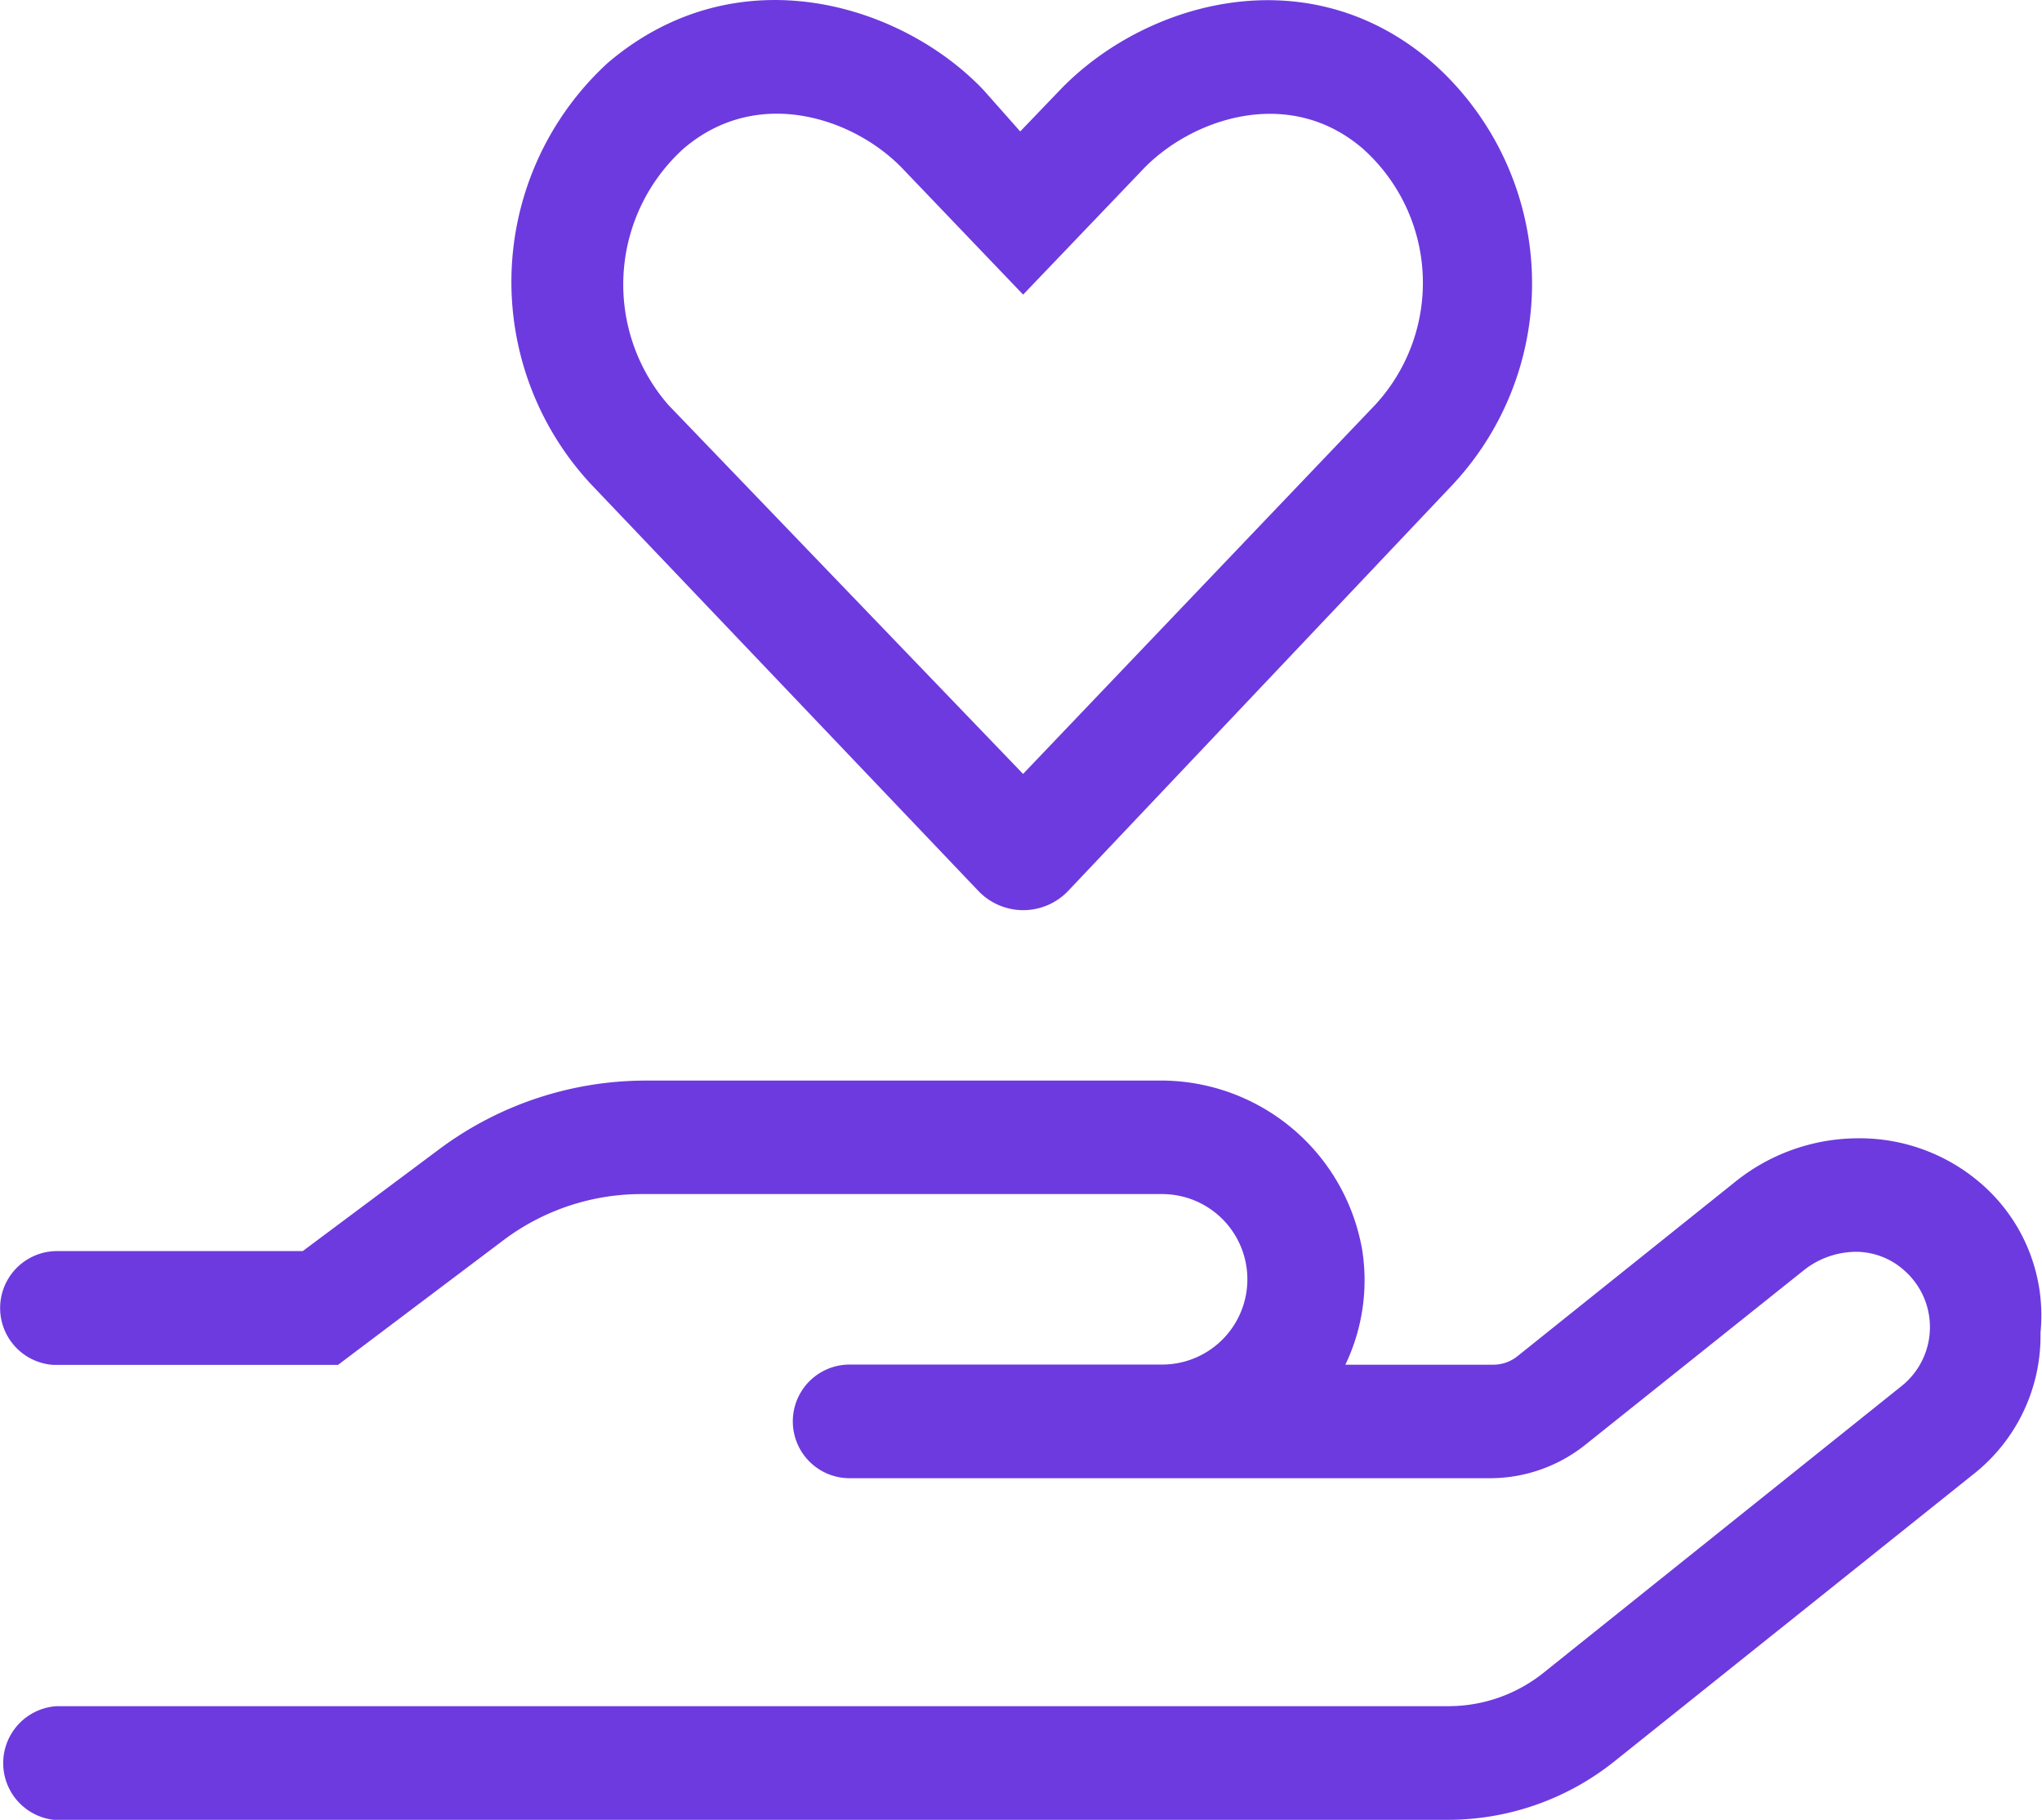
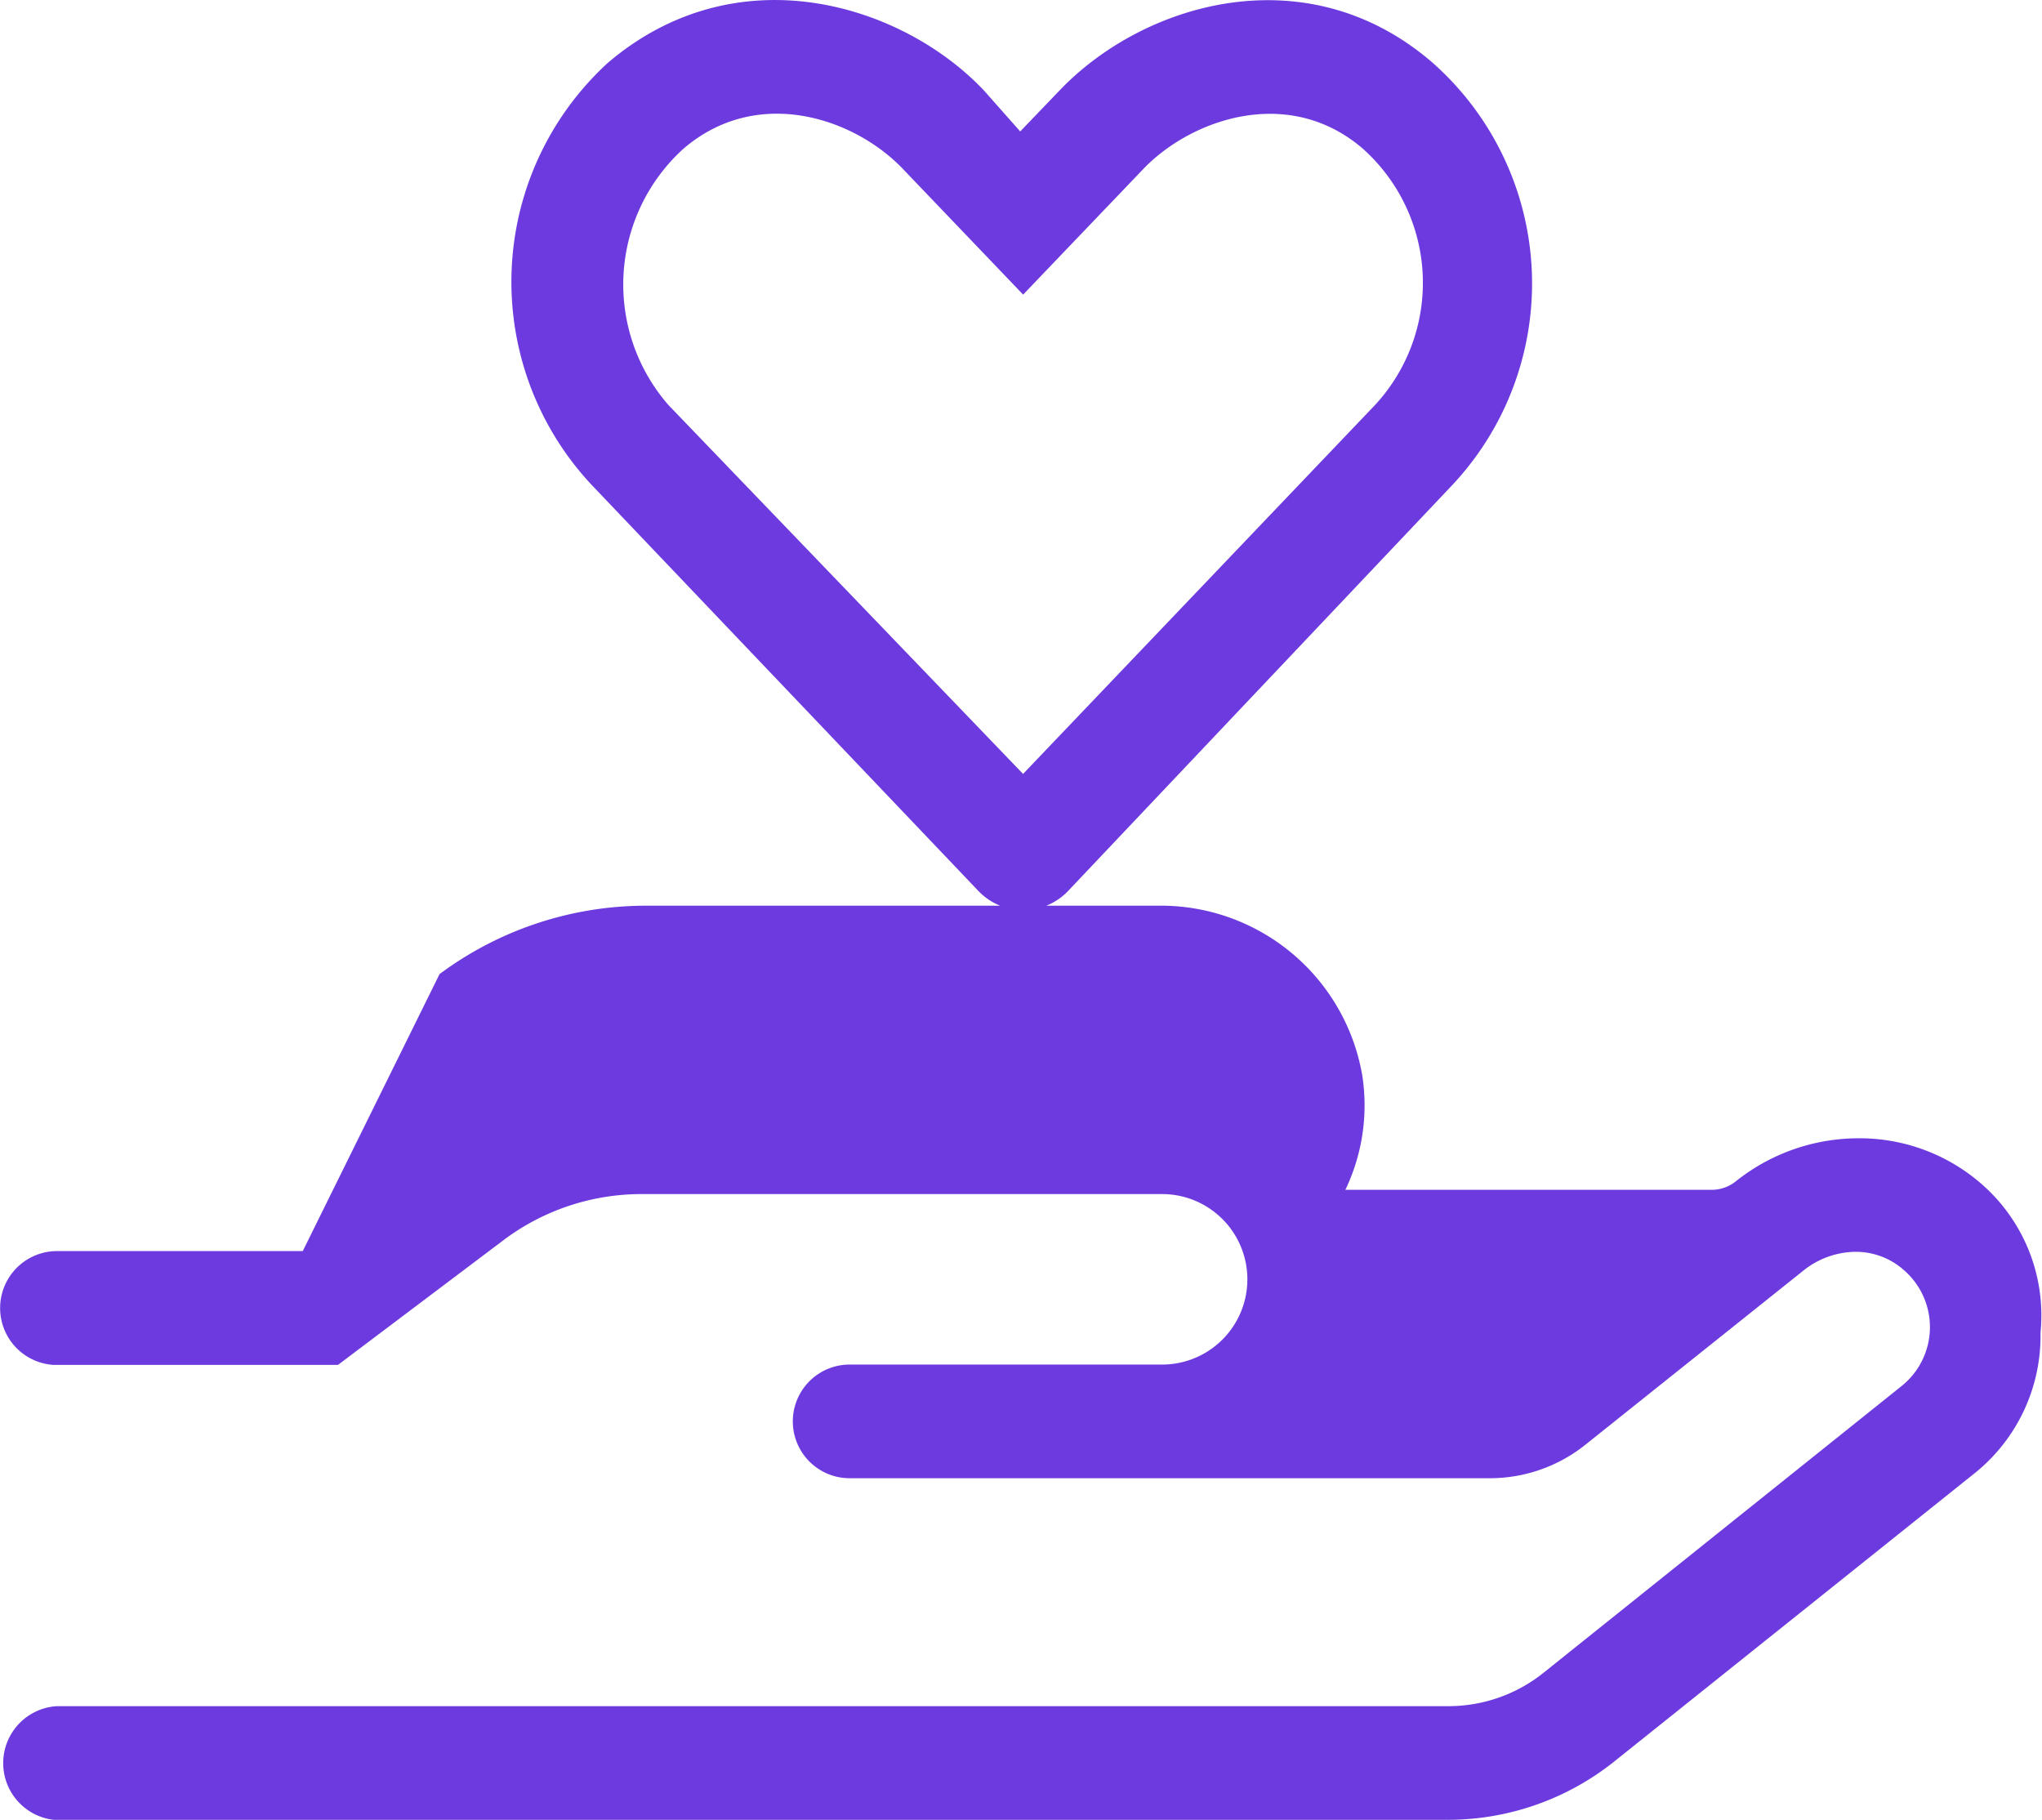
<svg xmlns="http://www.w3.org/2000/svg" width="58.575" height="52.197" viewBox="0 0 58.575 52.197">
-   <path id="Path_4401" data-name="Path 4401" d="M28.052,25.471a1.779,1.779,0,0,0,2.6,0L41.671,13.83a8.45,8.45,0,0,0-.576-12.1C37.489-1.391,32.8.007,30.4,2.518L29.265,3.7l-1.05-1.185c-2.334-2.46-7.054-3.948-10.774-.787a8.517,8.517,0,0,0-.479,12.1ZM19.6,4.2c2.13-1.835,4.923-.879,6.31.586l3.439,3.594L32.79,4.783c1.376-1.44,4.178-2.422,6.306-.586a5.159,5.159,0,0,1,.344,7.353L29.347,22.128,19.174,11.547A5.257,5.257,0,0,1,19.6,4.2ZM56.9,33.942a5.314,5.314,0,0,0-3.58-1.363,5.64,5.64,0,0,0-3.529,1.235l-6.264,5.016a1.107,1.107,0,0,1-.693.243H38.592a5.6,5.6,0,0,0,.484-3.285,5.862,5.862,0,0,0-5.886-4.864H18.47a9.921,9.921,0,0,0-5.861,1.961L8.685,35.814H1.631a1.634,1.634,0,0,0-.092,3.265H9.695l4.777-3.6a6.584,6.584,0,0,1,3.911-1.3H33.336a2.445,2.445,0,1,1,0,4.89H24.372a1.63,1.63,0,1,0,0,3.26H42.741a4.388,4.388,0,0,0,2.713-.942l6.281-5.017a2.429,2.429,0,0,1,1.49-.535,2.076,2.076,0,0,1,1.4.535,2.163,2.163,0,0,1-.089,3.324L44.273,47.912a4.363,4.363,0,0,1-2.724.955H1.631a1.637,1.637,0,0,0-.092,3.26H41.548A7.652,7.652,0,0,0,46.3,50.458l10.285-8.226a5.049,5.049,0,0,0,1.947-4.075A5,5,0,0,0,56.9,33.942Z" transform="translate(0 0.07)" fill="#6d3adf" />
+   <path id="Path_4401" data-name="Path 4401" d="M28.052,25.471a1.779,1.779,0,0,0,2.6,0L41.671,13.83a8.45,8.45,0,0,0-.576-12.1C37.489-1.391,32.8.007,30.4,2.518L29.265,3.7l-1.05-1.185c-2.334-2.46-7.054-3.948-10.774-.787a8.517,8.517,0,0,0-.479,12.1ZM19.6,4.2c2.13-1.835,4.923-.879,6.31.586l3.439,3.594L32.79,4.783c1.376-1.44,4.178-2.422,6.306-.586a5.159,5.159,0,0,1,.344,7.353L29.347,22.128,19.174,11.547A5.257,5.257,0,0,1,19.6,4.2ZM56.9,33.942a5.314,5.314,0,0,0-3.58-1.363,5.64,5.64,0,0,0-3.529,1.235a1.107,1.107,0,0,1-.693.243H38.592a5.6,5.6,0,0,0,.484-3.285,5.862,5.862,0,0,0-5.886-4.864H18.47a9.921,9.921,0,0,0-5.861,1.961L8.685,35.814H1.631a1.634,1.634,0,0,0-.092,3.265H9.695l4.777-3.6a6.584,6.584,0,0,1,3.911-1.3H33.336a2.445,2.445,0,1,1,0,4.89H24.372a1.63,1.63,0,1,0,0,3.26H42.741a4.388,4.388,0,0,0,2.713-.942l6.281-5.017a2.429,2.429,0,0,1,1.49-.535,2.076,2.076,0,0,1,1.4.535,2.163,2.163,0,0,1-.089,3.324L44.273,47.912a4.363,4.363,0,0,1-2.724.955H1.631a1.637,1.637,0,0,0-.092,3.26H41.548A7.652,7.652,0,0,0,46.3,50.458l10.285-8.226a5.049,5.049,0,0,0,1.947-4.075A5,5,0,0,0,56.9,33.942Z" transform="translate(0 0.07)" fill="#6d3adf" />
</svg>